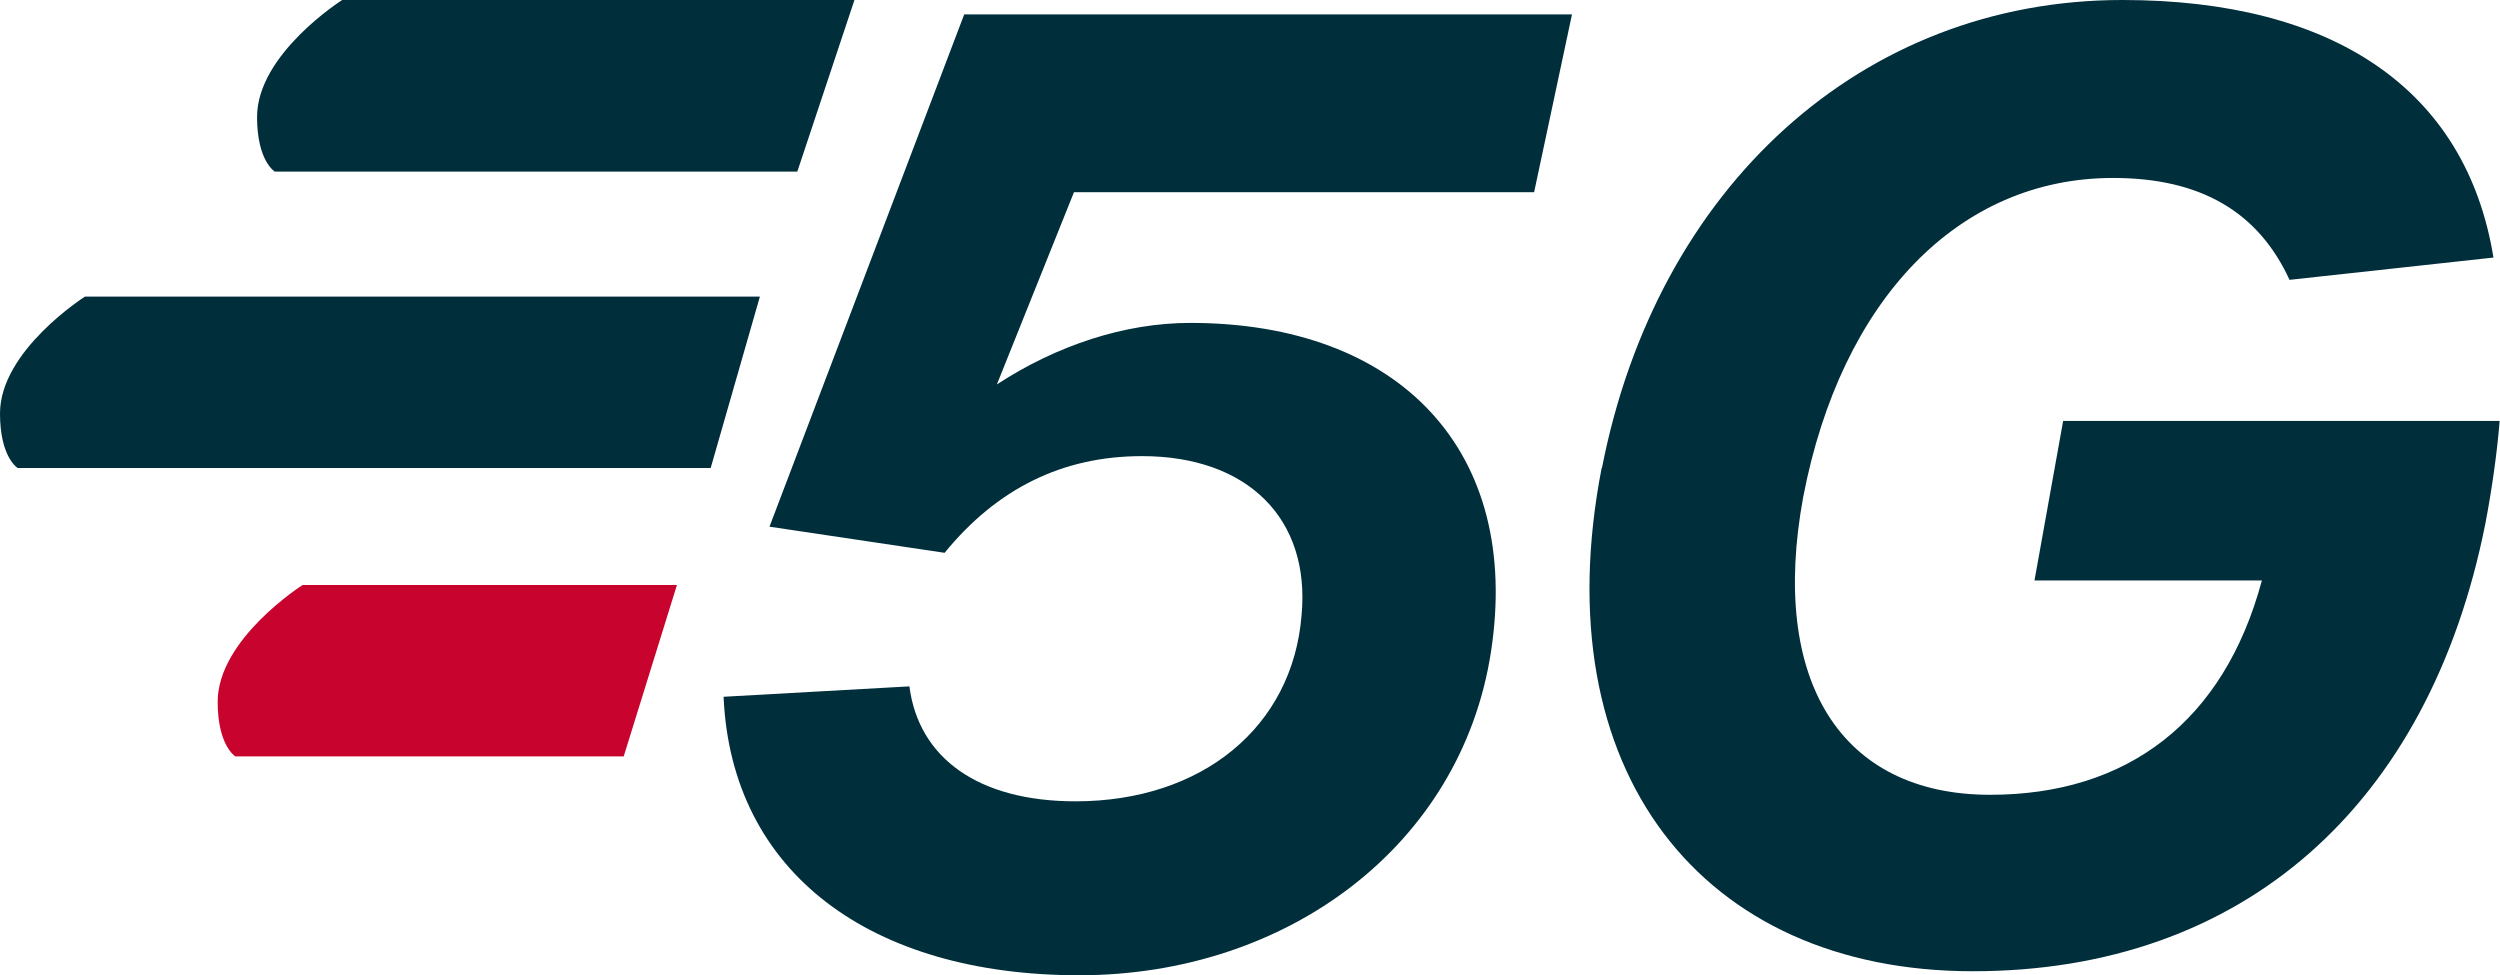
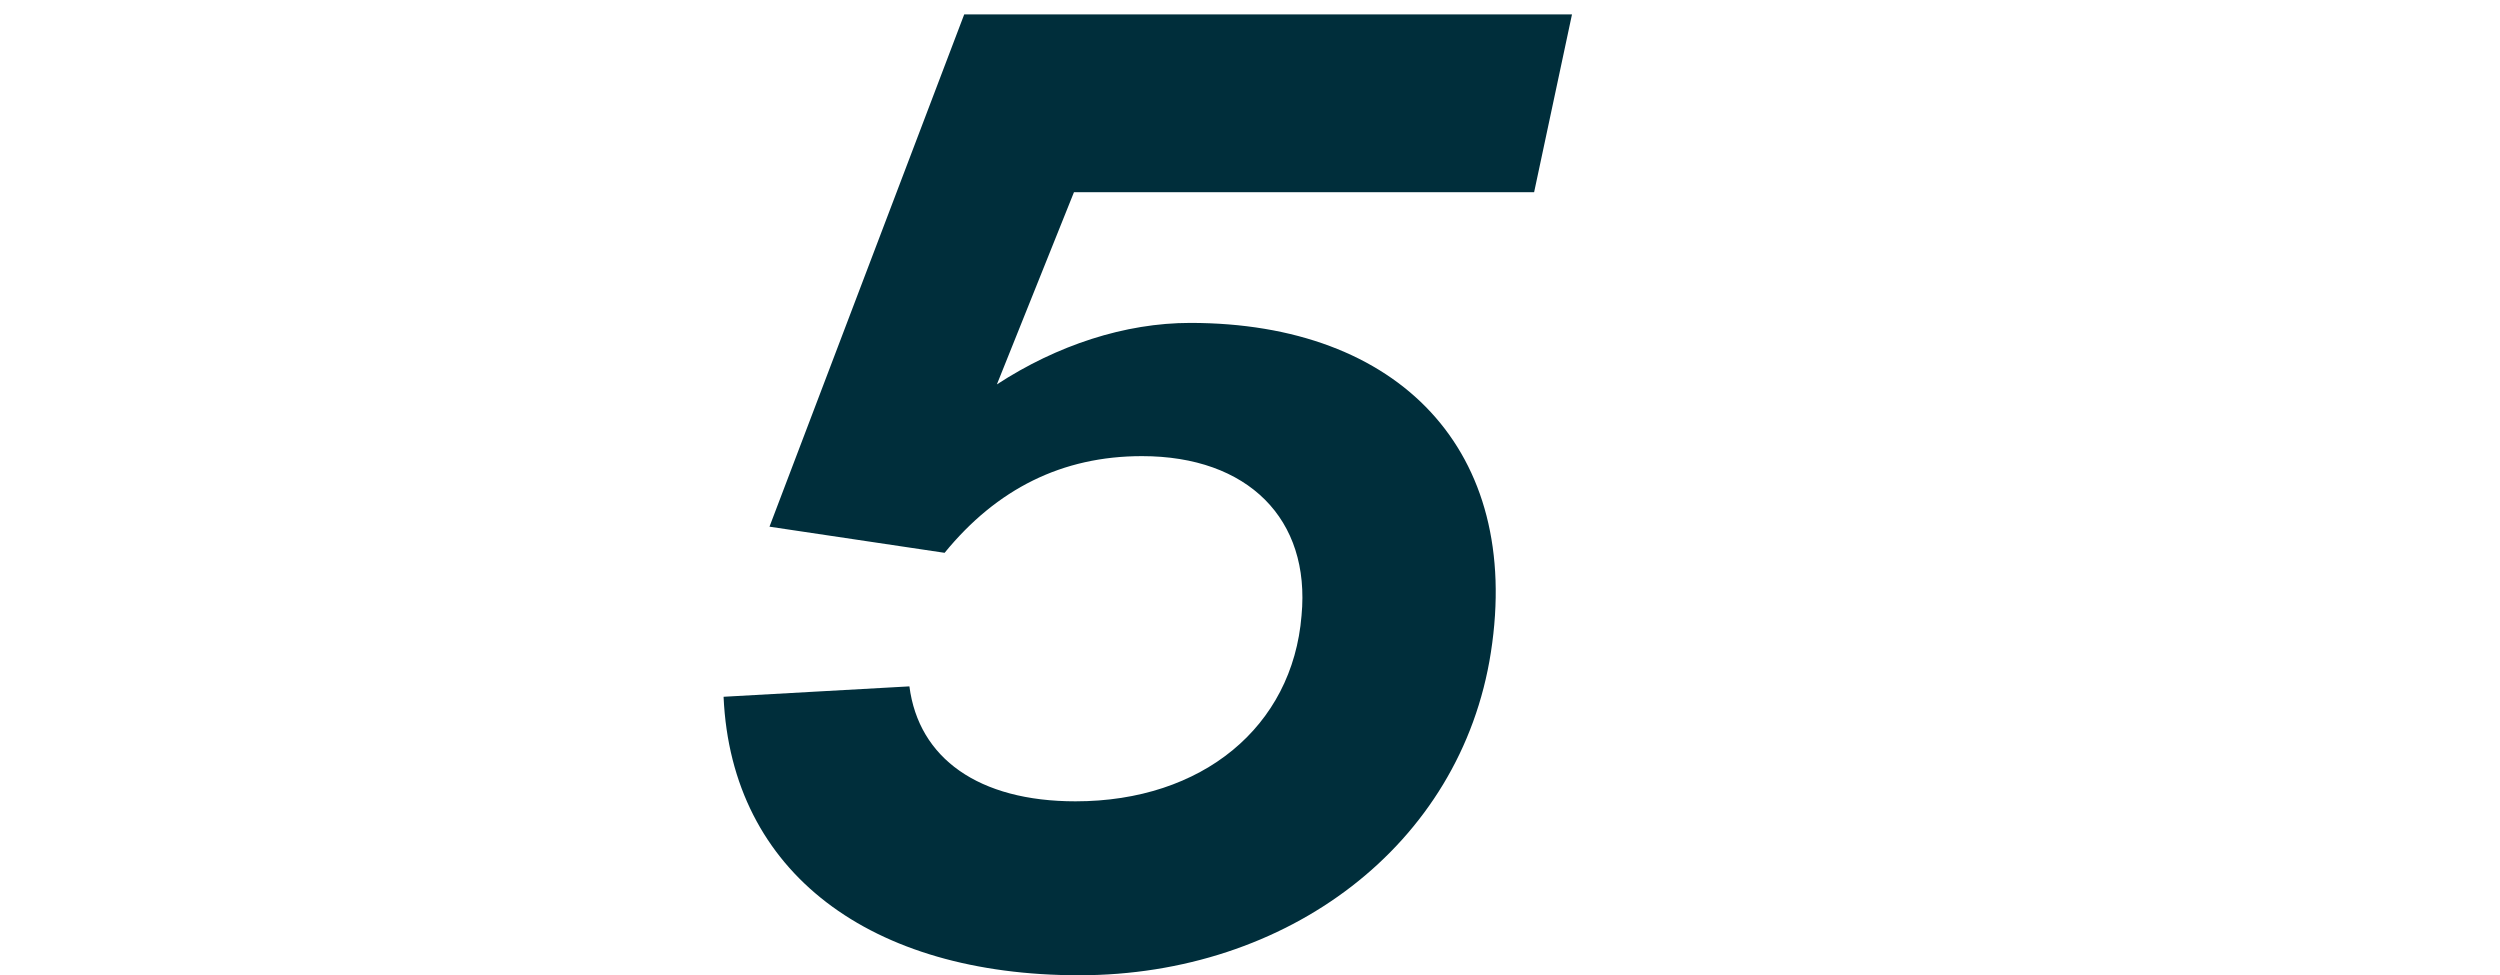
<svg xmlns="http://www.w3.org/2000/svg" id="Calque_2" viewBox="0 0 149.19 58.19">
  <defs>
    <style>.cls-1{fill:#002e3b;}.cls-1,.cls-2{stroke-width:0px;}.cls-2{fill:#c8032e;}</style>
  </defs>
  <g id="Calque_1-2">
    <g id="_5g">
      <path class="cls-1" d="m43.19,41.58l11.08-.62c.55,4.29,4.13,6.86,9.91,6.86,7.57,0,12.95-4.45,13.49-11.08.55-5.77-3.2-9.52-9.52-9.52-4.76,0-8.66,1.95-11.78,5.77l-10.45-1.56L57.54.86h36.27l-2.26,10.61h-27.46l-4.6,11.47c3.59-2.34,7.64-3.67,11.54-3.67,12.48,0,19.81,7.64,17.94,19.66-1.79,11.54-12.17,19.27-24.57,19.27s-20.75-6.08-21.22-16.61Z" />
-       <path class="cls-1" d="m95.6,27.92C98.88,11.15,111.12,0,126.65,0c12.56,0,20.51,5.3,22.15,15.37l-12.17,1.33c-1.87-4.06-5.3-6.08-10.53-6.08-9.21,0-16.22,7.25-18.49,19.03-2.03,11,2.26,17.78,11.15,17.78,8.19,0,13.96-4.37,16.22-12.79h-13.57l1.71-9.52h26.05c-.16,1.95-.47,4.13-.86,6.16-3.35,16.77-14.43,26.68-30.58,26.68s-25.66-11.93-22.15-30.03Z" />
-       <path class="cls-1" d="m50.99,0l-3.41,10.24h-31.18s-1.06-.62-1.06-3.26C15.34,3.22,20.42,0,20.42,0h30.58Z" />
-       <path class="cls-1" d="m45.35,17.69l-2.94,10.24H1.06s-1.06-.62-1.06-3.26c0-3.75,5.07-6.97,5.07-6.97h40.27Z" />
-       <path class="cls-2" d="m40.4,34.9l-3.18,10.24H14.05s-1.06-.62-1.06-3.26c0-3.75,5.07-6.97,5.07-6.97h22.34Z" />
    </g>
  </g>
</svg>